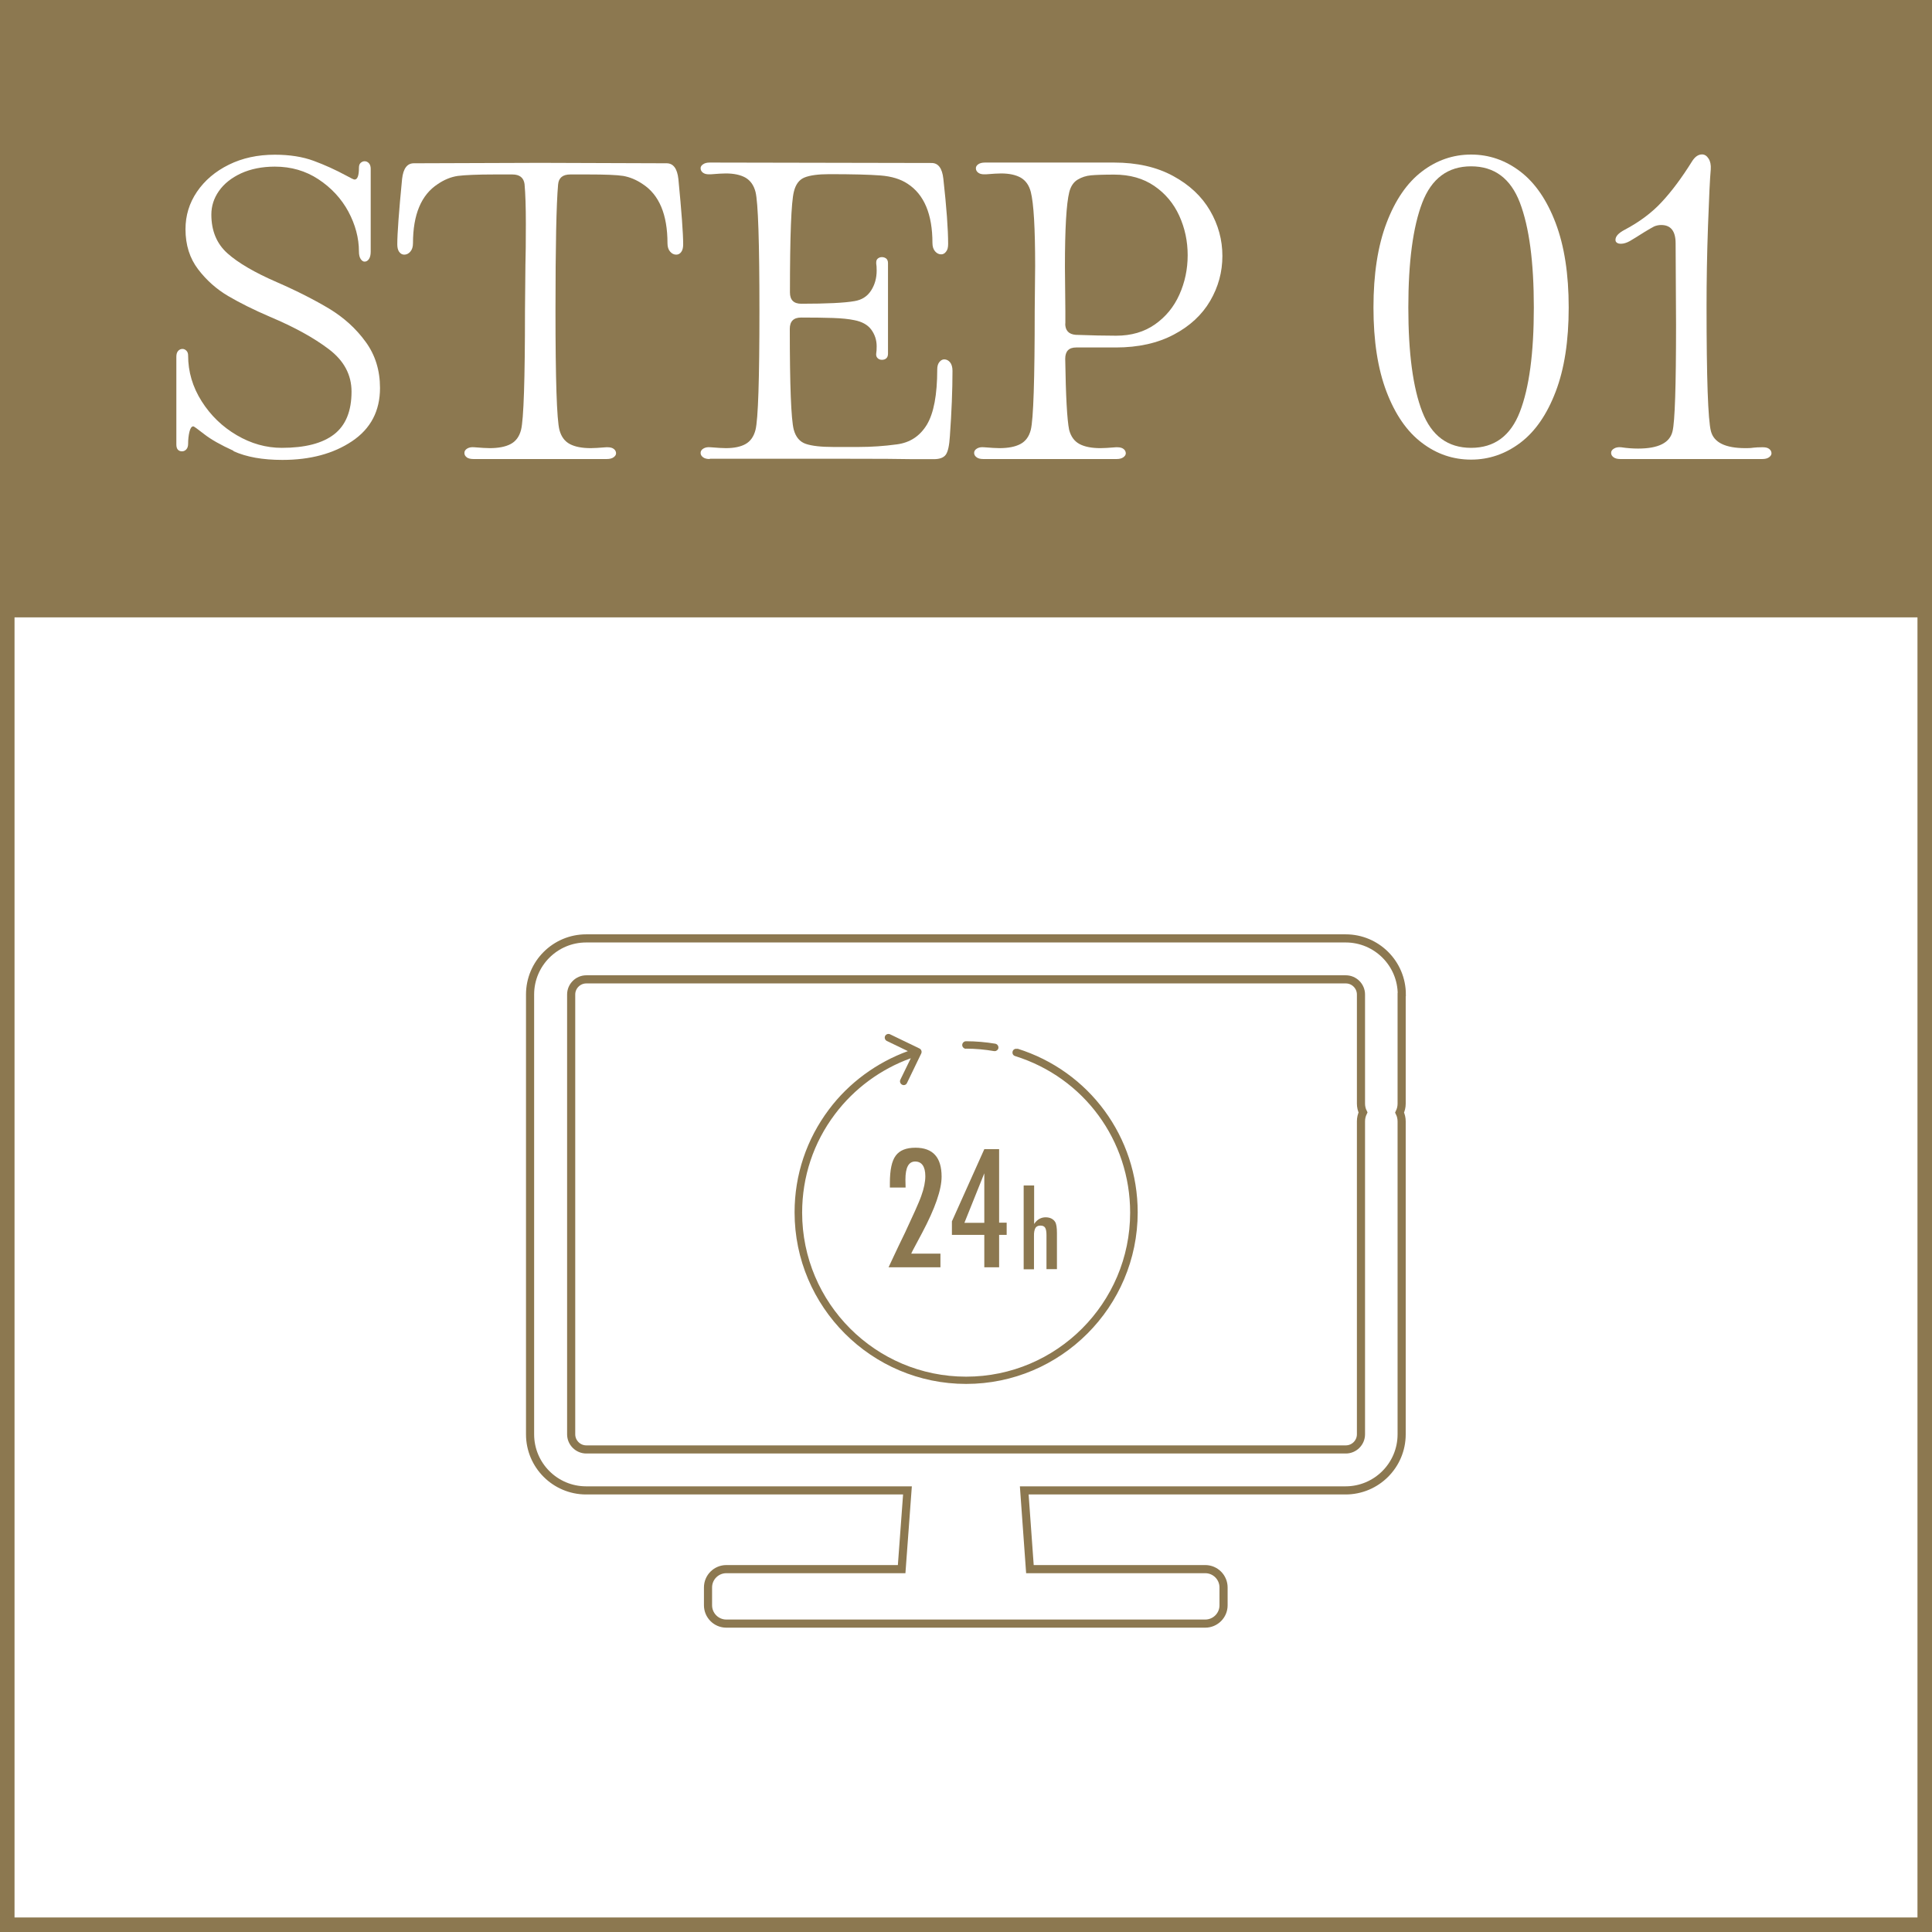
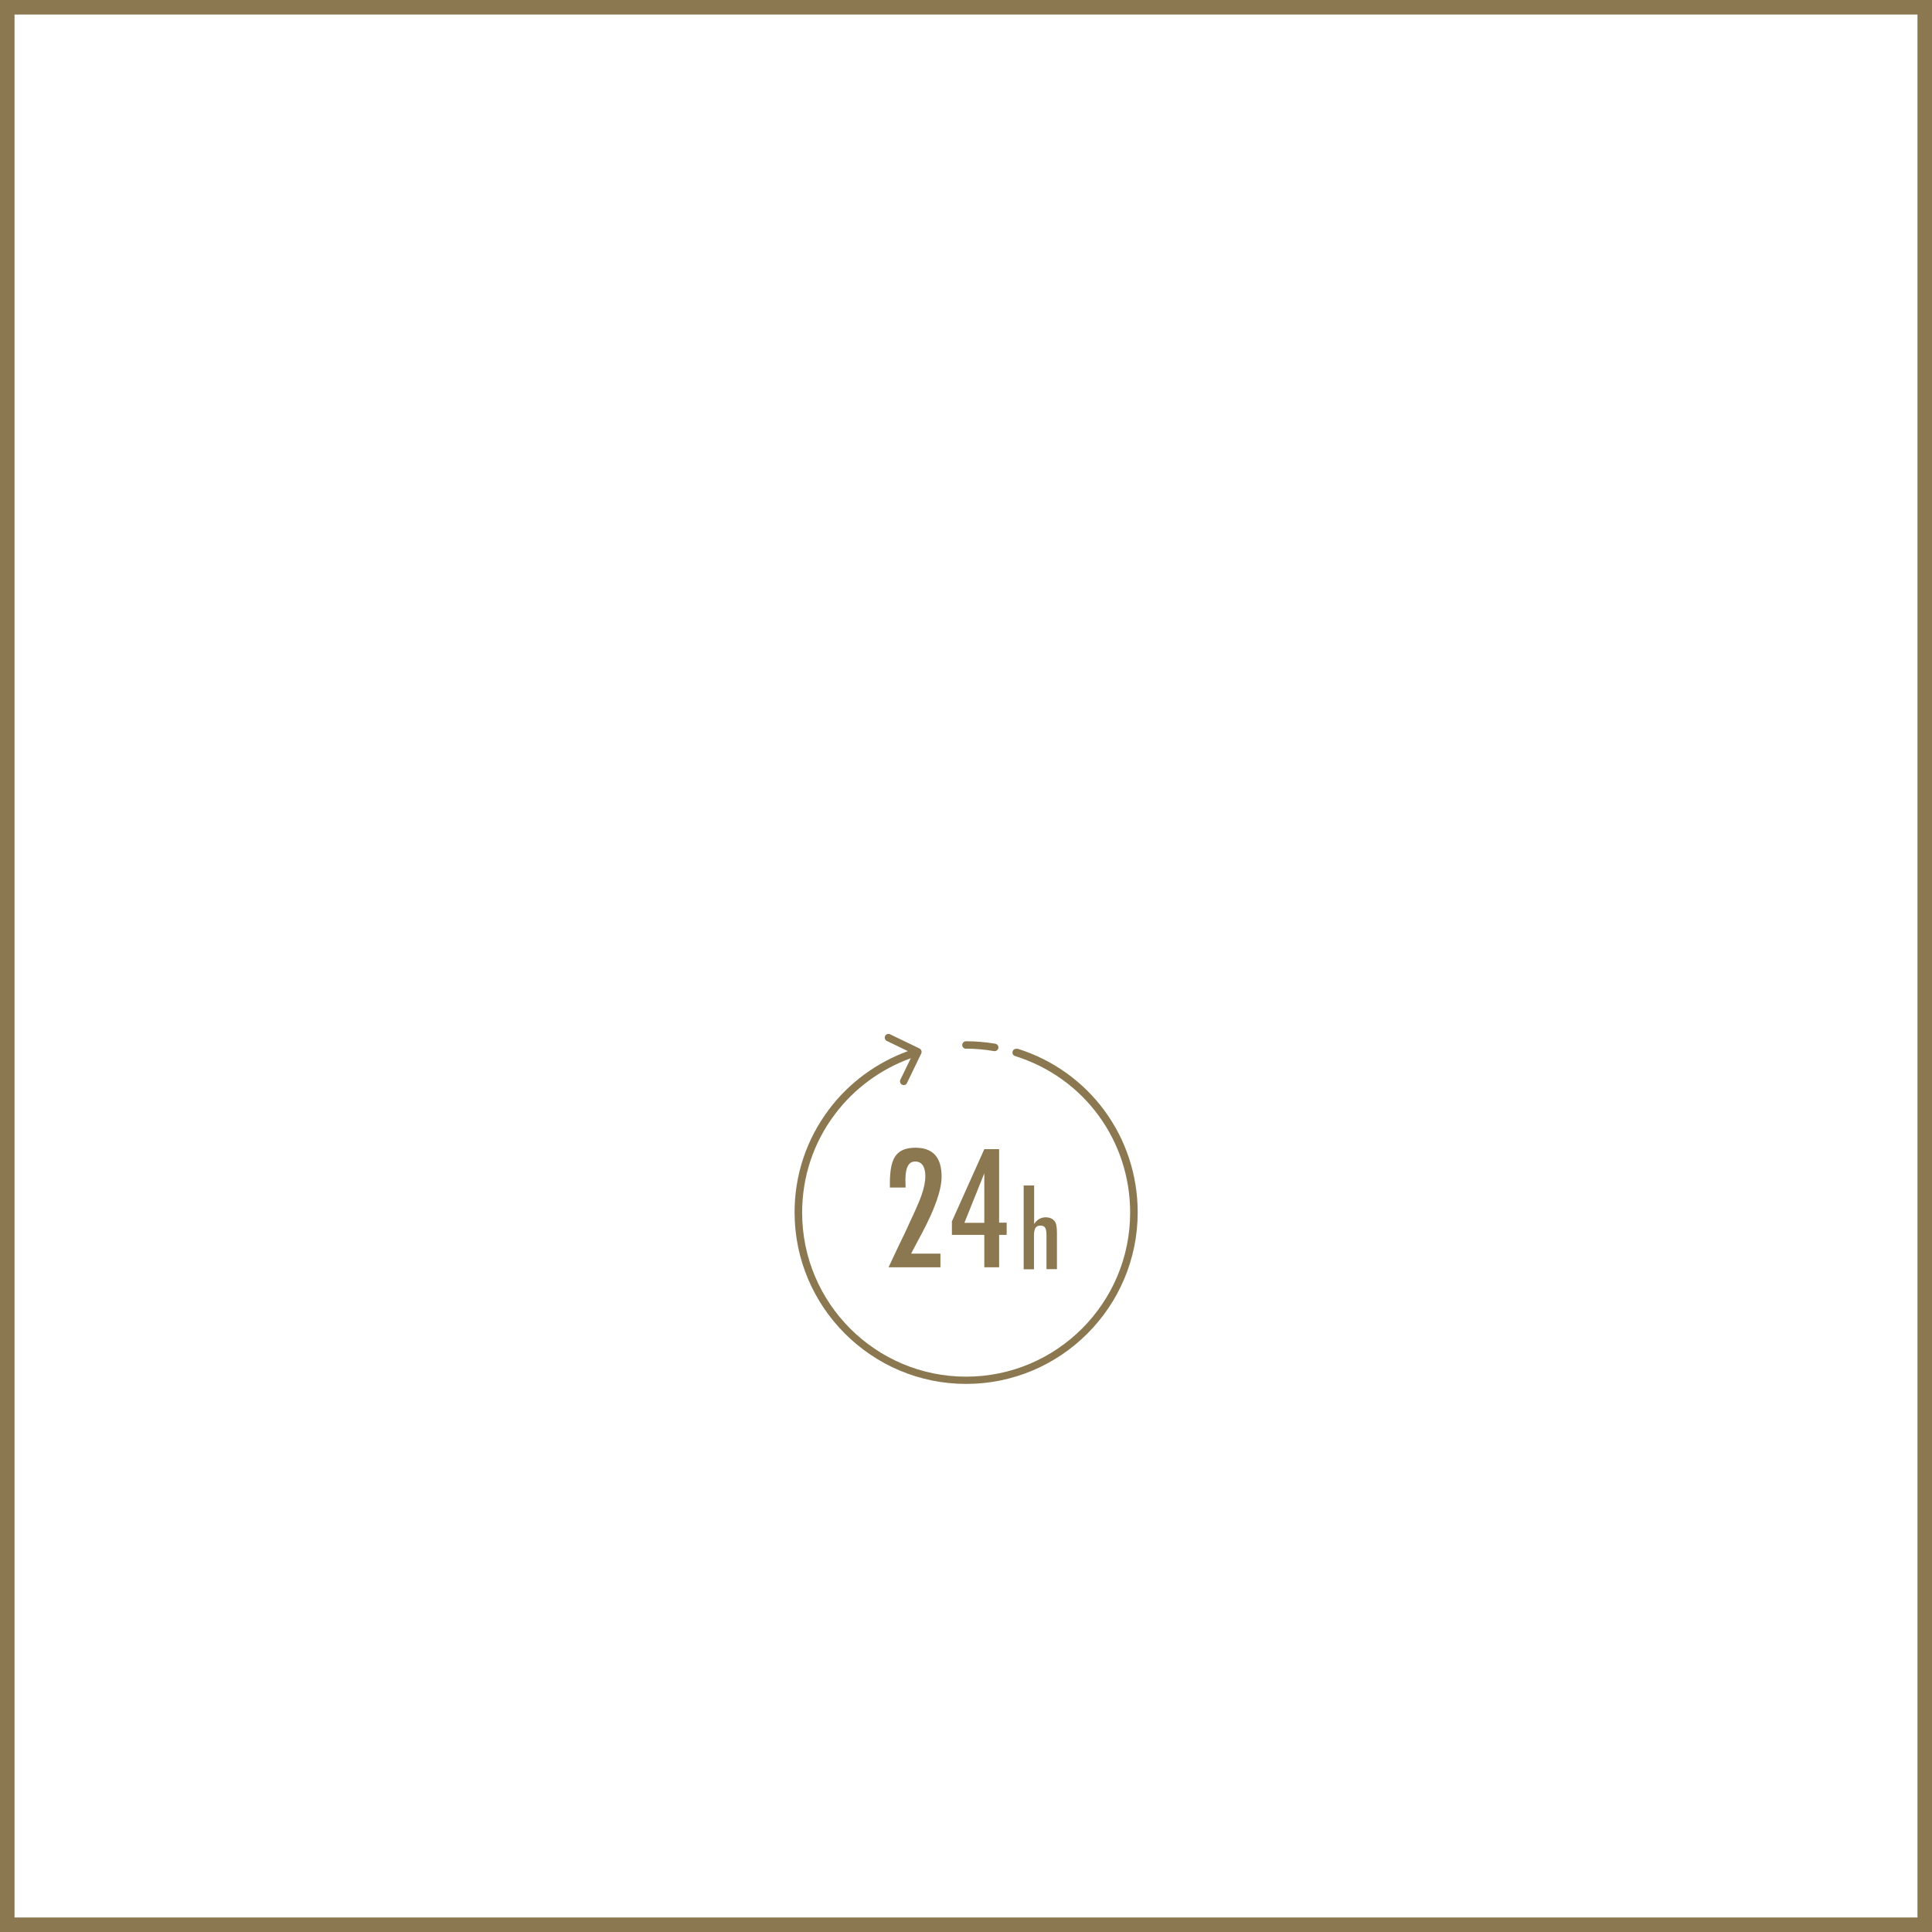
<svg xmlns="http://www.w3.org/2000/svg" id="_レイヤー_2" data-name="レイヤー 2" viewBox="0 0 133 133">
  <rect x="0" y="0" width="133" height="133" fill="#333333" stroke="none" />
  <defs>
    <style>
      .cls-1 {
        fill: none;
        stroke-width: .56px;
      }

      .cls-1, .cls-2 {
        stroke: #8c7850;
        stroke-miterlimit: 10;
      }

      .cls-2, .cls-3 {
        fill: #fff;
      }

      .cls-4 {
        fill: #8c7850;
      }

      .cls-4, .cls-3 {
        stroke-width: 0px;
      }
    </style>
  </defs>
  <g id="_内容" data-name="内容">
    <rect class="cls-2" x=".5" y=".5" width="132" height="132" />
-     <rect class="cls-4" x=".5" y=".5" width="132" height="42" />
    <g>
-       <path class="cls-3" d="m16.07,31.03c-.88-.4-1.55-.78-2.01-1.14-.46-.36-.71-.54-.75-.54-.12,0-.21.13-.27.38-.06.25-.09.53-.09.82,0,.16-.04.29-.12.38-.08.09-.18.14-.3.14s-.22-.04-.29-.12c-.07-.08-.1-.2-.1-.36v-6.03c0-.18.04-.31.12-.4.08-.09.18-.14.3-.14.1,0,.19.04.27.12.08.08.12.19.12.33,0,1.12.31,2.17.93,3.15.62.98,1.43,1.76,2.42,2.34.99.58,2.02.87,3.1.87,1.6,0,2.8-.31,3.6-.93.8-.62,1.2-1.6,1.2-2.94,0-1.16-.52-2.13-1.56-2.92-1.04-.79-2.39-1.53-4.05-2.23-1.12-.48-2.08-.96-2.88-1.43-.8-.47-1.49-1.08-2.07-1.84-.58-.76-.87-1.68-.87-2.76,0-.94.26-1.8.79-2.58.53-.78,1.26-1.4,2.19-1.86.93-.46,1.98-.69,3.17-.69,1.02,0,1.91.14,2.67.42.76.28,1.51.62,2.25,1.02.32.18.51.27.57.27.2,0,.3-.27.3-.81,0-.16.04-.27.12-.34.08-.07.17-.11.27-.11.12,0,.22.05.3.14.08.09.12.22.12.38v5.7c0,.22-.04.39-.12.51-.08.12-.18.18-.3.18-.1,0-.19-.06-.27-.18-.08-.12-.12-.29-.12-.51,0-.94-.25-1.86-.73-2.76-.49-.9-1.18-1.64-2.06-2.22-.88-.58-1.88-.87-3-.87-.88,0-1.66.16-2.32.46-.67.31-1.18.72-1.53,1.22-.35.5-.52,1.04-.52,1.62,0,1.12.37,2.01,1.11,2.67.74.66,1.87,1.32,3.39,1.98,1.42.62,2.63,1.24,3.63,1.84,1,.61,1.83,1.36,2.49,2.27.66.9.99,1.96.99,3.18,0,1.58-.64,2.8-1.92,3.66-1.28.86-2.88,1.29-4.8,1.29-1.36,0-2.48-.2-3.36-.6Z" />
      <path class="cls-3" d="m32.13,31.48c-.11-.08-.16-.18-.16-.3s.06-.22.19-.3c.13-.08.29-.11.5-.09.48.04.83.06,1.05.06.6,0,1.08-.09,1.44-.28.36-.19.6-.51.72-.98.18-.72.27-3.45.27-8.19l.03-3.15c.02-.66.03-1.61.03-2.85,0-1.16-.03-2.07-.09-2.73-.06-.44-.34-.66-.84-.66h-1.23c-1.2,0-2.04.04-2.52.1-.48.07-.94.26-1.38.56-1.14.74-1.71,2.1-1.71,4.08,0,.24-.06.43-.18.57-.12.14-.26.21-.42.21-.14,0-.25-.06-.35-.19-.09-.13-.13-.3-.13-.52,0-.74.11-2.24.33-4.5.08-.72.35-1.08.81-1.08l8.7-.03,8.7.03c.46,0,.73.36.81,1.08.22,2.26.33,3.76.33,4.5,0,.22-.04.4-.13.52-.09.13-.21.19-.35.19-.16,0-.3-.07-.42-.21-.12-.14-.18-.33-.18-.57,0-1.98-.57-3.34-1.71-4.08-.44-.3-.89-.48-1.34-.56-.45-.07-1.25-.1-2.41-.1h-1.23c-.52,0-.8.23-.84.69-.12,1.34-.18,4.24-.18,8.7,0,4.74.09,7.47.27,8.19.12.46.36.79.72.98.36.19.84.28,1.44.28.22,0,.57-.02,1.05-.06h.12c.18,0,.32.04.42.12.1.08.15.18.15.3,0,.1-.06.19-.17.27-.11.08-.27.12-.47.12h-9.18c-.2,0-.36-.04-.47-.12Z" />
-       <path class="cls-3" d="m48.86,31.6c-.2,0-.36-.04-.46-.12-.11-.08-.17-.18-.17-.3s.06-.22.19-.3c.13-.08.29-.11.5-.09.48.04.83.06,1.05.06.56,0,1.01-.09,1.35-.28.34-.19.57-.51.69-.98.18-.72.27-3.45.27-8.19s-.09-7.47-.27-8.19c-.12-.46-.35-.78-.69-.98-.34-.19-.79-.29-1.35-.29-.22,0-.57.02-1.05.06h-.12c-.18,0-.32-.04-.42-.12-.1-.08-.15-.18-.15-.3,0-.1.05-.19.17-.27.11-.08.26-.12.46-.12l15.27.03c.46,0,.73.36.81,1.08.22,1.98.33,3.48.33,4.5,0,.22-.04.4-.14.52-.09.13-.21.19-.34.19-.16,0-.3-.07-.42-.21-.12-.14-.18-.33-.18-.57,0-1.98-.57-3.34-1.71-4.08-.48-.32-1.1-.51-1.86-.57-.76-.06-1.94-.09-3.54-.09-.76,0-1.33.08-1.7.23s-.61.48-.73.98c-.18.72-.27,3.03-.27,6.93,0,.52.26.78.78.78,1.76,0,2.98-.06,3.66-.18.5-.08.88-.32,1.14-.72.26-.4.39-.86.39-1.38,0-.22-.01-.38-.03-.48v-.09c0-.12.04-.21.12-.27.08-.06.17-.09.27-.09.12,0,.22.04.3.1.08.07.12.18.12.31v6.24c0,.14-.04.25-.12.32-.08.07-.18.1-.3.1s-.22-.04-.3-.12c-.08-.08-.11-.19-.09-.33.02-.1.03-.26.03-.48,0-.44-.13-.82-.38-1.16-.25-.33-.64-.54-1.16-.64-.38-.08-.87-.13-1.47-.15-.6-.02-1.33-.03-2.19-.03-.52,0-.78.26-.78.78,0,3.9.09,6.21.27,6.93.14.52.42.85.84.99.42.14,1.04.21,1.86.21h1.8c.86,0,1.73-.06,2.61-.18.9-.12,1.58-.57,2.06-1.36.47-.79.71-2.05.71-3.8,0-.22.05-.39.15-.51.1-.12.21-.18.33-.18.16,0,.29.07.4.2.11.13.17.33.17.59,0,1.32-.06,2.82-.18,4.5-.04.64-.13,1.06-.28,1.27s-.43.31-.83.31h-1.38c-.8-.02-2.5-.03-5.1-.03h-8.94Z" />
      <path class="cls-3" d="m67.23,31.48c-.11-.08-.17-.18-.17-.3s.06-.22.19-.3c.13-.08.29-.11.5-.09.48.04.83.06,1.05.06.6,0,1.08-.09,1.44-.28.36-.19.6-.51.72-.98.18-.72.27-3.45.27-8.19l.03-3.09c0-2.62-.1-4.32-.3-5.1-.12-.46-.35-.78-.69-.98-.34-.19-.79-.29-1.35-.29-.22,0-.57.02-1.05.06h-.12c-.18,0-.32-.04-.42-.12-.1-.08-.15-.18-.15-.3,0-.1.05-.19.16-.27.11-.08.27-.12.47-.12h8.88c1.58,0,2.94.31,4.06.92,1.13.61,1.98,1.41,2.55,2.39.57.98.85,2.02.85,3.12s-.28,2.13-.84,3.09-1.4,1.74-2.5,2.32c-1.11.59-2.44.89-4,.89h-2.73c-.5,0-.75.26-.75.78.04,2.58.13,4.21.27,4.89.12.46.36.79.72.98.36.19.84.28,1.44.28.22,0,.57-.02,1.05-.06h.12c.18,0,.32.04.42.12.1.08.15.18.15.3,0,.1-.06.19-.17.27-.11.08-.27.12-.46.12h-9.18c-.2,0-.36-.04-.46-.12Zm6.1-9.21c0,.48.24.74.72.78,1.08.04,2.01.06,2.79.06,1.04,0,1.93-.26,2.67-.78.74-.52,1.3-1.2,1.68-2.05.38-.85.57-1.75.57-2.71s-.19-1.86-.58-2.72c-.39-.85-.96-1.53-1.72-2.05-.76-.52-1.68-.78-2.76-.78-.74,0-1.27.02-1.6.05s-.64.13-.92.3c-.28.17-.47.46-.57.85-.2.8-.3,2.52-.3,5.16l.03,3.03v.87Z" />
      <path class="cls-3" d="m97.88,30.48c-1.02-.77-1.83-1.94-2.43-3.51-.6-1.57-.9-3.5-.9-5.8s.3-4.24.9-5.82c.6-1.58,1.41-2.76,2.43-3.54,1.02-.78,2.15-1.17,3.39-1.17s2.37.39,3.39,1.17c1.02.78,1.83,1.96,2.43,3.54.6,1.58.9,3.52.9,5.82s-.3,4.24-.9,5.8c-.6,1.57-1.41,2.74-2.43,3.51-1.02.77-2.15,1.16-3.39,1.16s-2.37-.38-3.39-1.16Zm6.75-2.13c.64-1.65.96-4.04.96-7.18s-.32-5.54-.96-7.22c-.64-1.67-1.76-2.5-3.36-2.5s-2.72.84-3.36,2.5c-.64,1.67-.96,4.08-.96,7.22s.32,5.53.96,7.18c.64,1.65,1.76,2.48,3.36,2.48s2.72-.82,3.36-2.48Z" />
-       <path class="cls-3" d="m114.35,15.49c-.18,0-.34.04-.48.1-.14.07-.36.2-.66.38-.44.28-.78.49-1.02.63-.22.12-.42.18-.6.18-.12,0-.21-.02-.28-.07-.07-.05-.1-.11-.1-.2,0-.24.21-.47.63-.69,1.02-.54,1.88-1.18,2.56-1.92.69-.74,1.38-1.67,2.08-2.79.2-.32.43-.48.69-.48.18,0,.33.1.45.29.12.19.17.43.15.73-.06.66-.12,1.96-.19,3.9-.07,1.94-.1,3.79-.1,5.55,0,4.94.1,7.8.3,8.58.2.78.99,1.17,2.37,1.17.18,0,.36,0,.54-.03.18-.02.37-.03.57-.03h.12c.18,0,.32.04.42.12.1.08.15.18.15.3,0,.1-.06.19-.17.27-.11.08-.27.12-.46.12h-9.78c-.2,0-.35-.04-.46-.12-.11-.08-.17-.18-.17-.3s.06-.22.2-.3c.13-.08.29-.11.49-.09.4.06.79.09,1.17.09,1.4,0,2.19-.4,2.37-1.2.16-.66.24-3.1.24-7.32l-.03-5.61c0-.84-.33-1.26-.99-1.26Z" />
    </g>
    <g>
      <g>
        <path class="cls-4" d="m70.03,72.21c-.14-.04-.28.03-.32.17-.04.14.03.28.17.32,4.74,1.48,7.92,5.81,7.92,10.78,0,6.22-5.06,11.29-11.29,11.29s-11.29-5.06-11.29-11.29c0-2.47.78-4.82,2.26-6.78,1.32-1.76,3.16-3.11,5.22-3.85l-.72,1.48c-.06.13,0,.28.12.34.04.02.07.03.11.03.1,0,.19-.05.23-.15l.98-2.03c.06-.13,0-.28-.12-.34l-2.03-.98c-.13-.06-.28,0-.34.12-.06.13,0,.28.12.34l1.45.7c-2.14.78-4.06,2.18-5.43,4.01-1.55,2.06-2.37,4.51-2.37,7.09,0,6.51,5.3,11.81,11.81,11.81s11.81-5.3,11.81-11.81c0-5.19-3.33-9.72-8.28-11.27Z" />
        <path class="cls-4" d="m66.5,72.19c.65,0,1.3.06,1.94.17.01,0,.03,0,.04,0,.12,0,.23-.09.25-.21.02-.14-.07-.27-.21-.3-.66-.11-1.34-.17-2.02-.17-.14,0-.26.12-.26.26s.12.26.26.26Z" />
        <path class="cls-4" d="m61.66,79.56c-.27.36-.4.99-.4,1.87v.32h1.08v-.08s-.01-.46-.01-.46c0-.84.22-1.25.67-1.25s.7.34.7,1.01c0,.38-.09.84-.28,1.36-.09.26-.24.6-.42,1.01-.19.41-.42.91-.69,1.5-.33.67-.58,1.21-.77,1.61-.19.4-.31.66-.37.79h3.57v-.94h-2.01c.03-.07.06-.12.07-.15.02-.04.03-.06.03-.06l.65-1.22c.89-1.68,1.34-2.97,1.34-3.87,0-1.33-.6-1.99-1.8-1.99-.64,0-1.09.18-1.36.55Z" />
        <path class="cls-4" d="m67.76,87.24h1.02v-2.23h.52v-.84h-.52v-5.06h-1.02l-2.23,4.97v.93h2.23v2.23Zm-1.37-3.06l1.37-3.41v3.41h-1.37Z" />
        <path class="cls-4" d="m70.47,81.62v5.76h.71v-2.27c0-.14,0-.25.02-.34.02-.09.04-.17.08-.23.03-.06.08-.1.14-.13.06-.03.12-.04.21-.04.15,0,.26.05.32.15.06.1.09.27.09.5v2.35h.72v-2.49c0-.36-.04-.61-.11-.74-.13-.22-.36-.34-.67-.34s-.59.15-.79.46v-2.65h-.71Z" />
      </g>
-       <path class="cls-1" d="m96.5,68.46c0-2.13-1.73-3.86-3.86-3.86h-52.29c-2.13,0-3.86,1.73-3.86,3.86v30.28c0,2.13,1.73,3.86,3.86,3.86h22.12l-.4,5.42h-12.07c-.69,0-1.26.56-1.26,1.26v1.23c0,.69.56,1.26,1.26,1.26h32.97c.69,0,1.26-.56,1.26-1.26v-1.23c0-.69-.56-1.26-1.26-1.26h-12.07l-.39-5.42h22.12c2.13,0,3.86-1.73,3.86-3.86v-21.54c0-.22-.05-.43-.14-.61.09-.19.14-.39.14-.61v-7.51Zm-2.81,8.74v21.54c0,.57-.47,1.04-1.04,1.04h-52.29c-.57,0-1.04-.47-1.04-1.04v-30.28c0-.57.47-1.04,1.04-1.04h52.29c.57,0,1.04.47,1.04,1.04v7.51c0,.22.05.43.14.61-.09.19-.14.39-.14.61Z" />
    </g>
  </g>
</svg>